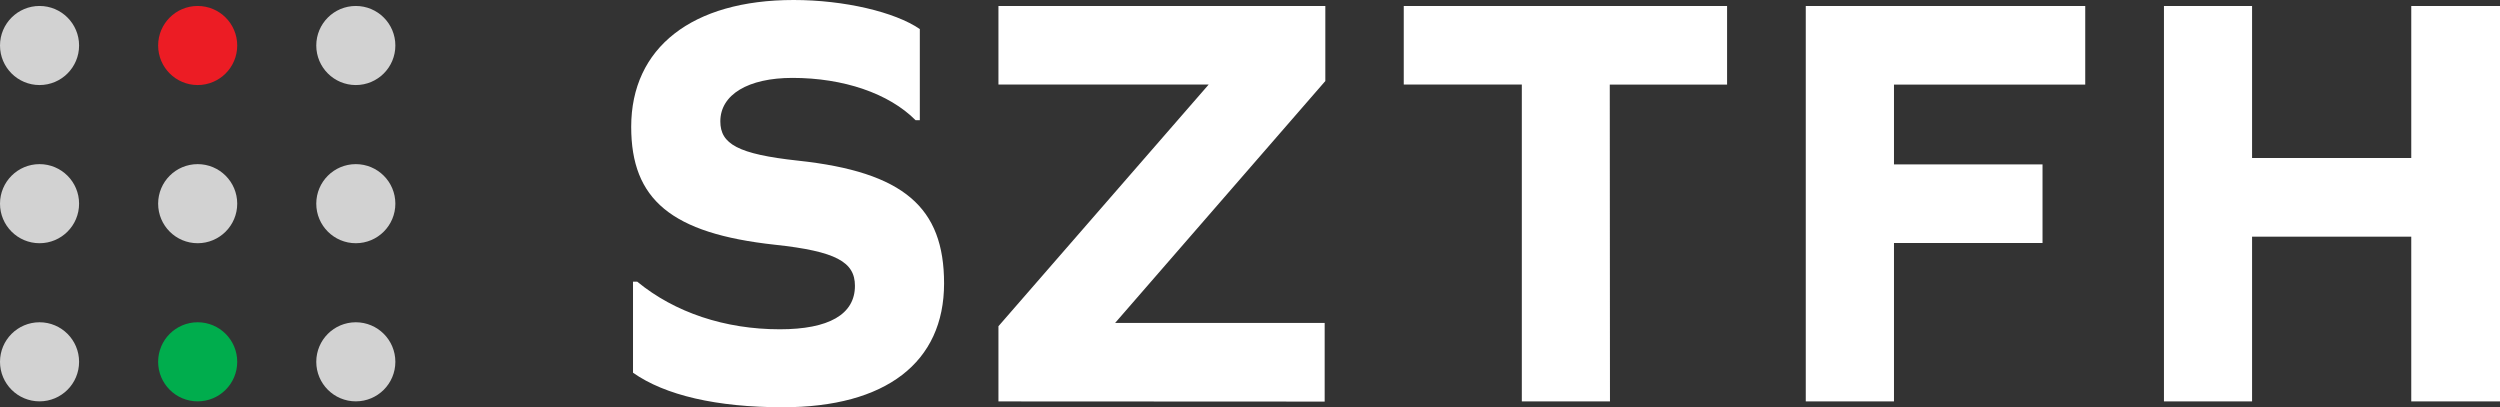
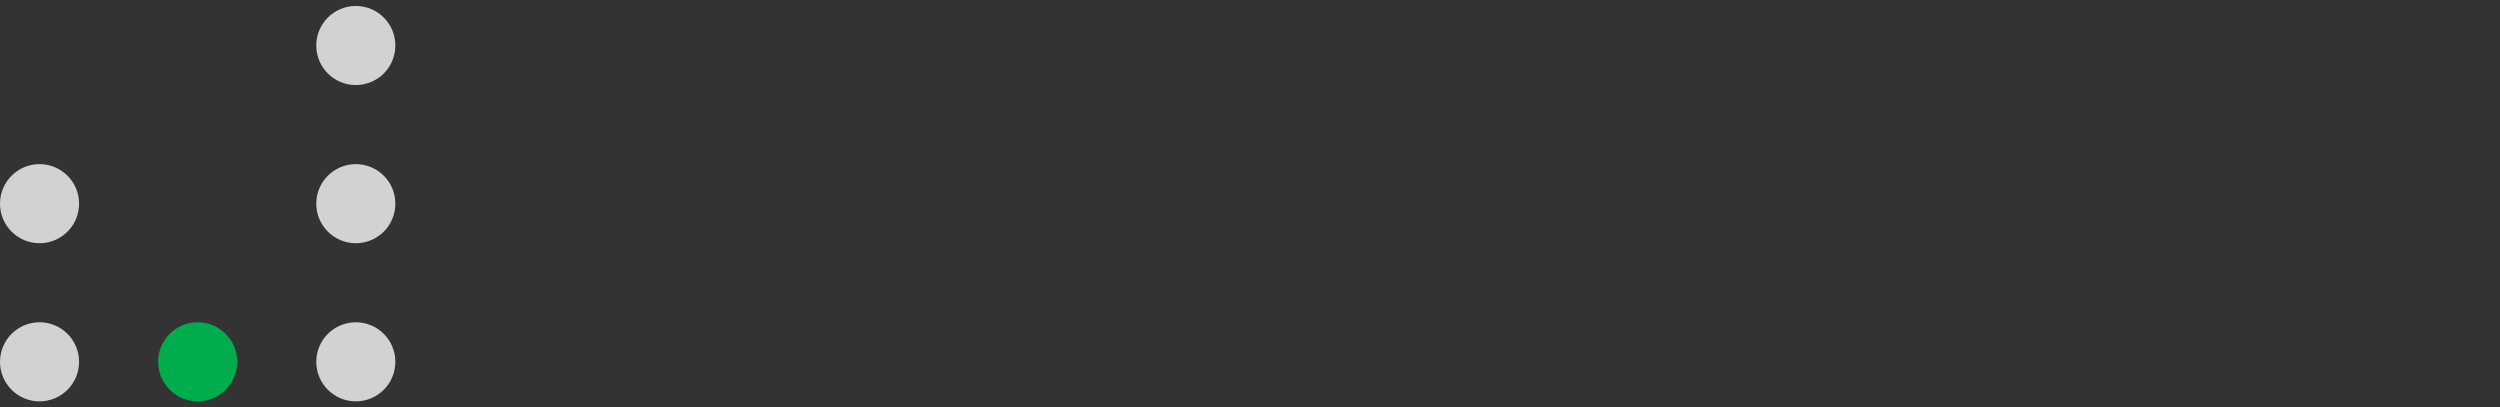
<svg xmlns="http://www.w3.org/2000/svg" viewBox="0 0 758.68 123.57">
  <rect x="0" y="0" width="758.68" height="123.57" fill="#333333" stroke="none" />
  <defs>
    <style>.a{fill:#fff;}.b{fill:#d2d2d2;}.c{fill:#ec1c24;}.d{fill:#00ad4d;}</style>
  </defs>
-   <path class="a" d="M303,121.82V99L366.8,25.66H303V1.82h99.2V24.59L338.41,98H402v23.87Zm185.58,0H461.83V25.66H426V1.82h98.12V25.67h-35.6ZM619.85,49.9V73.75H574.77v48.07H548V1.82h84.81V25.67H574.77V49.89ZM279.14,8.82V36.47h-1.29c-8.1-8.14-21.9-12.83-37.36-12.83-13.43,0-21.89,5.06-21.89,13.19,0,6.86,5.33,9.94,23.55,11.92C274.35,52.19,286.5,63,286.5,86c0,24-17.67,37.59-48.95,37.59-20.06,0-35.7-3.62-45.45-10.48V85.48h1.28c11.41,9.39,26.69,14.45,43.25,14.45,14.9,0,22.82-4.51,22.82-13.19,0-7.23-5.71-10.48-24.29-12.47-31.47-3.43-43.61-13.73-43.61-35.78C191.55,14.49,210,0,240.86,0,256.13,0,271.59,3.62,279.14,8.82Zm452.61,113v-50H683.44v50H656.7V1.82h26.74V47.94h48.31V1.82h26.93v120Z" />
-   <circle class="b" cx="12" cy="13.81" r="12" />
-   <circle class="c" cx="59.99" cy="13.81" r="12" />
  <circle class="b" cx="107.98" cy="13.81" r="12" />
  <circle class="b" cx="12" cy="61.81" r="12" />
-   <circle class="b" cx="59.99" cy="61.81" r="12" />
  <circle class="b" cx="107.98" cy="61.81" r="12" />
  <circle class="b" cx="12" cy="109.8" r="12" />
  <circle class="d" cx="59.99" cy="109.8" r="12" />
  <circle class="b" cx="107.98" cy="109.8" r="12" />
</svg>